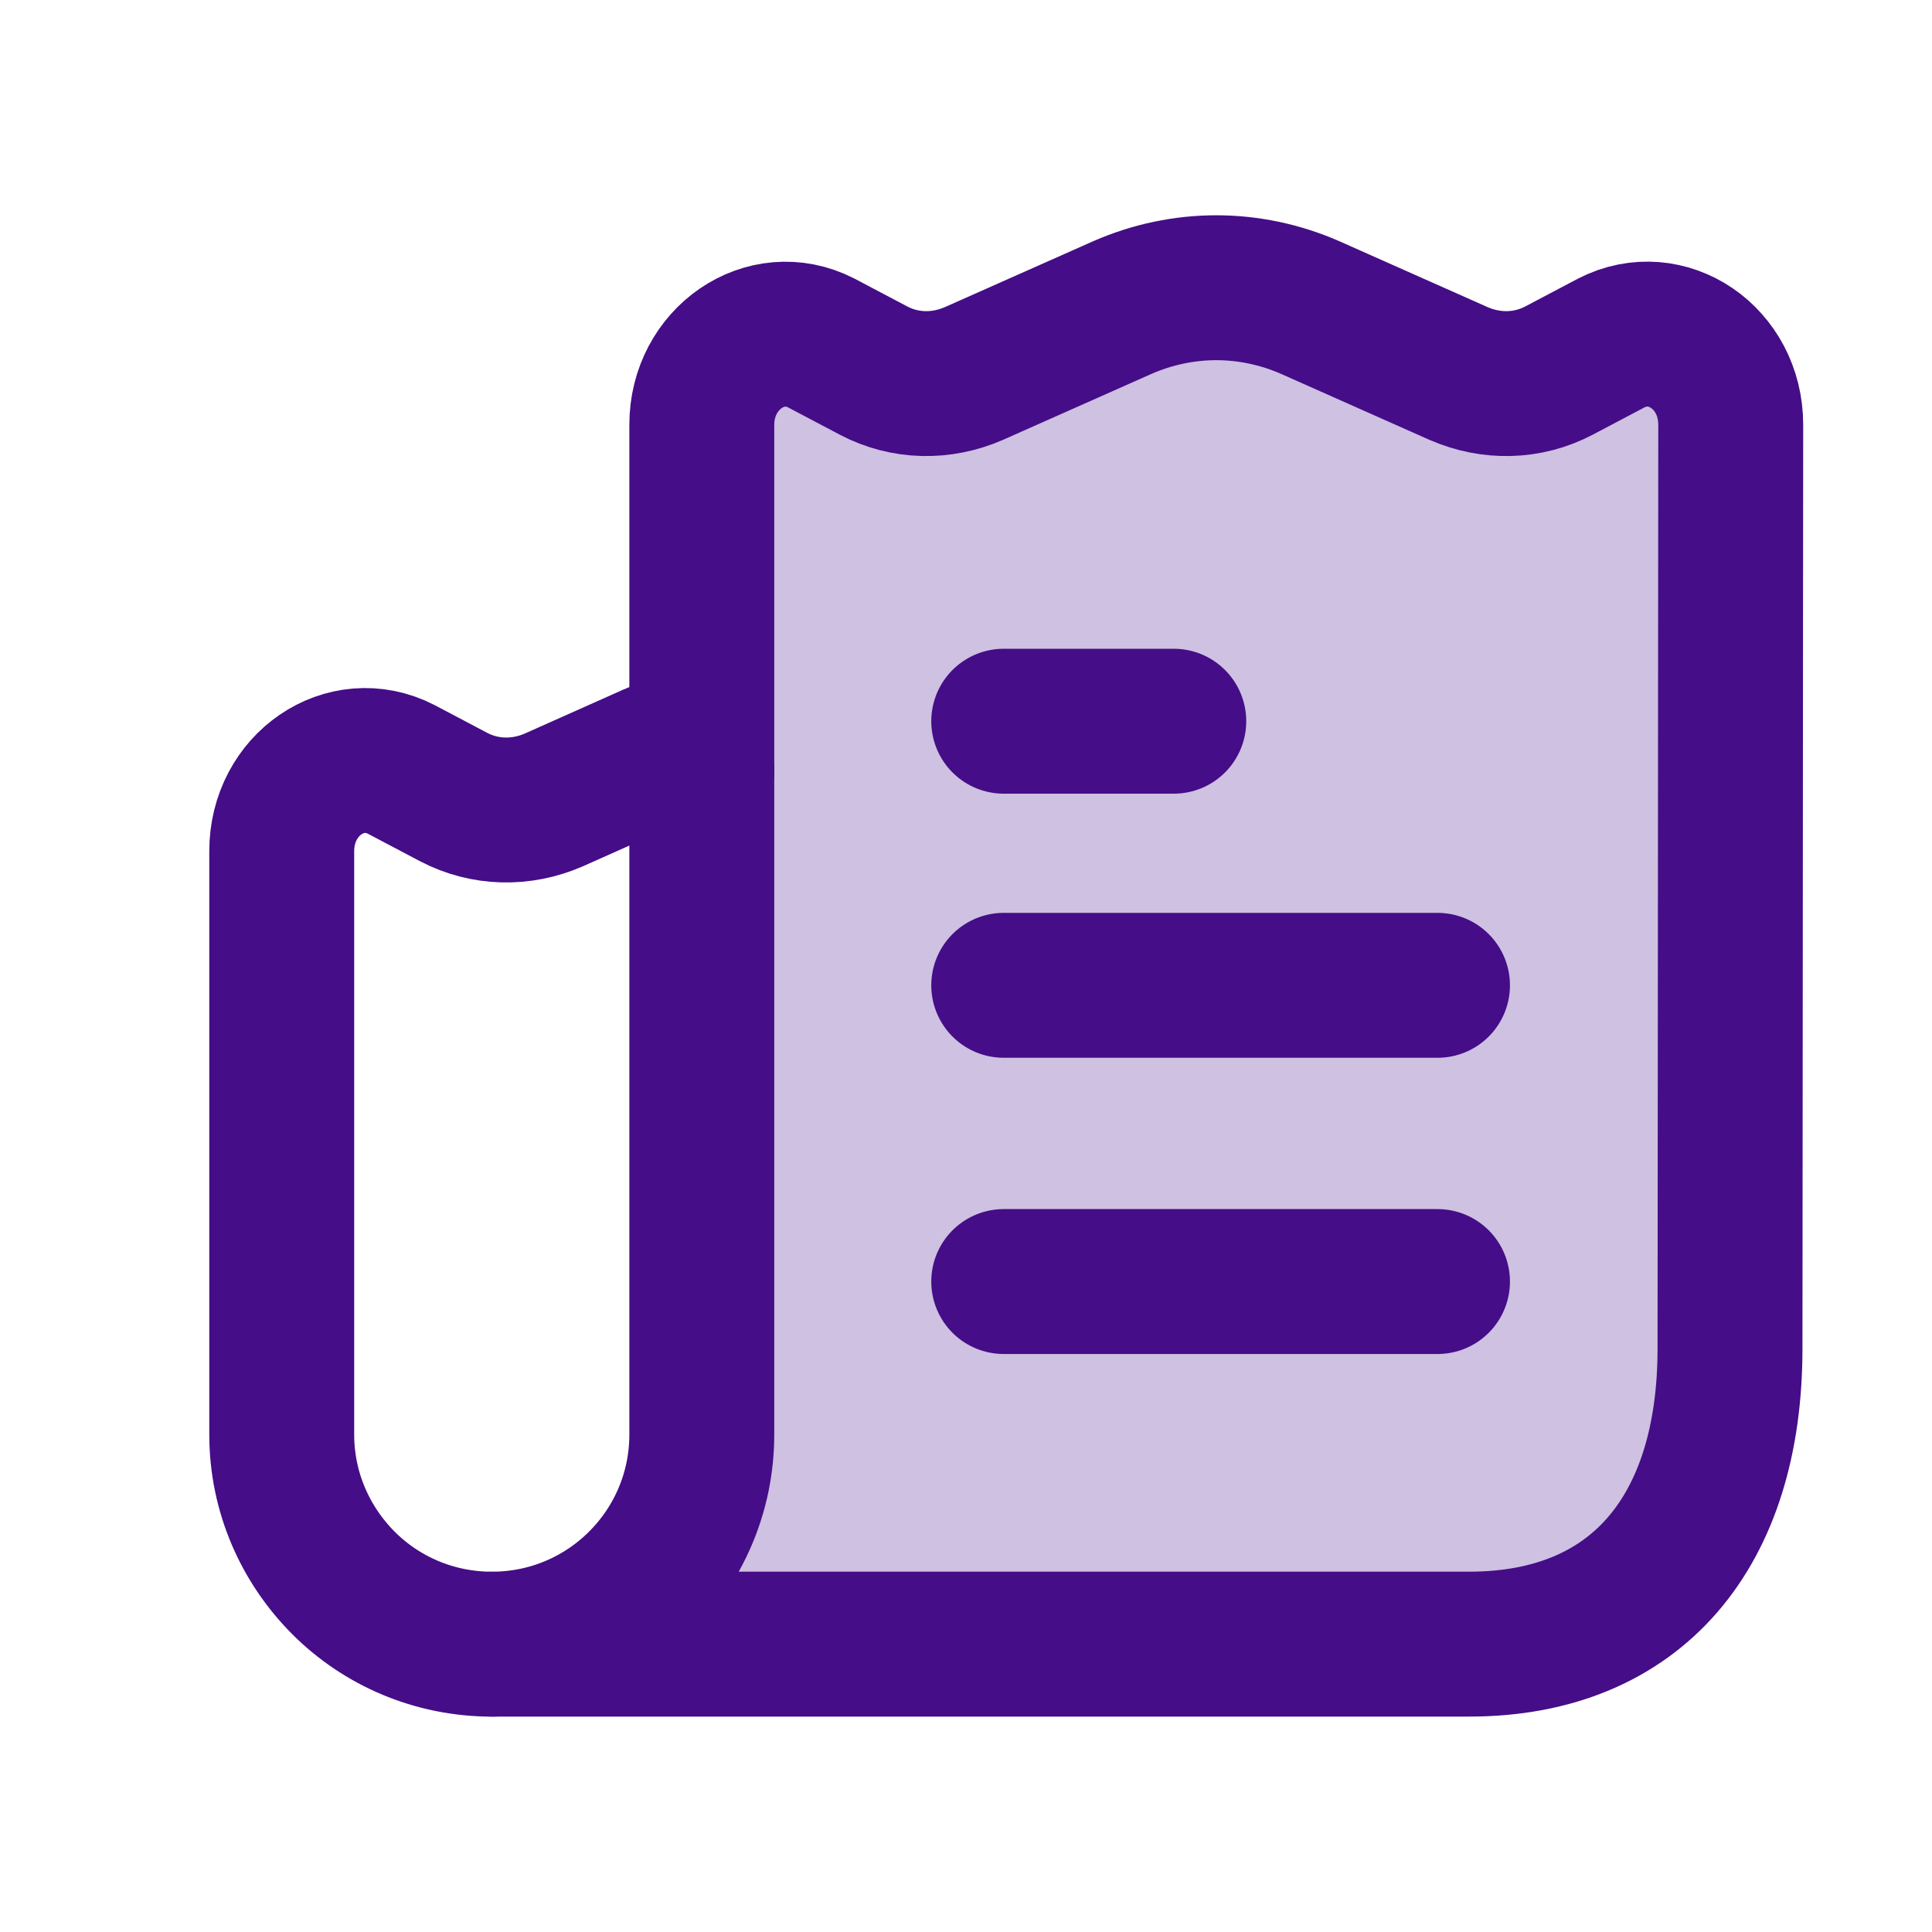
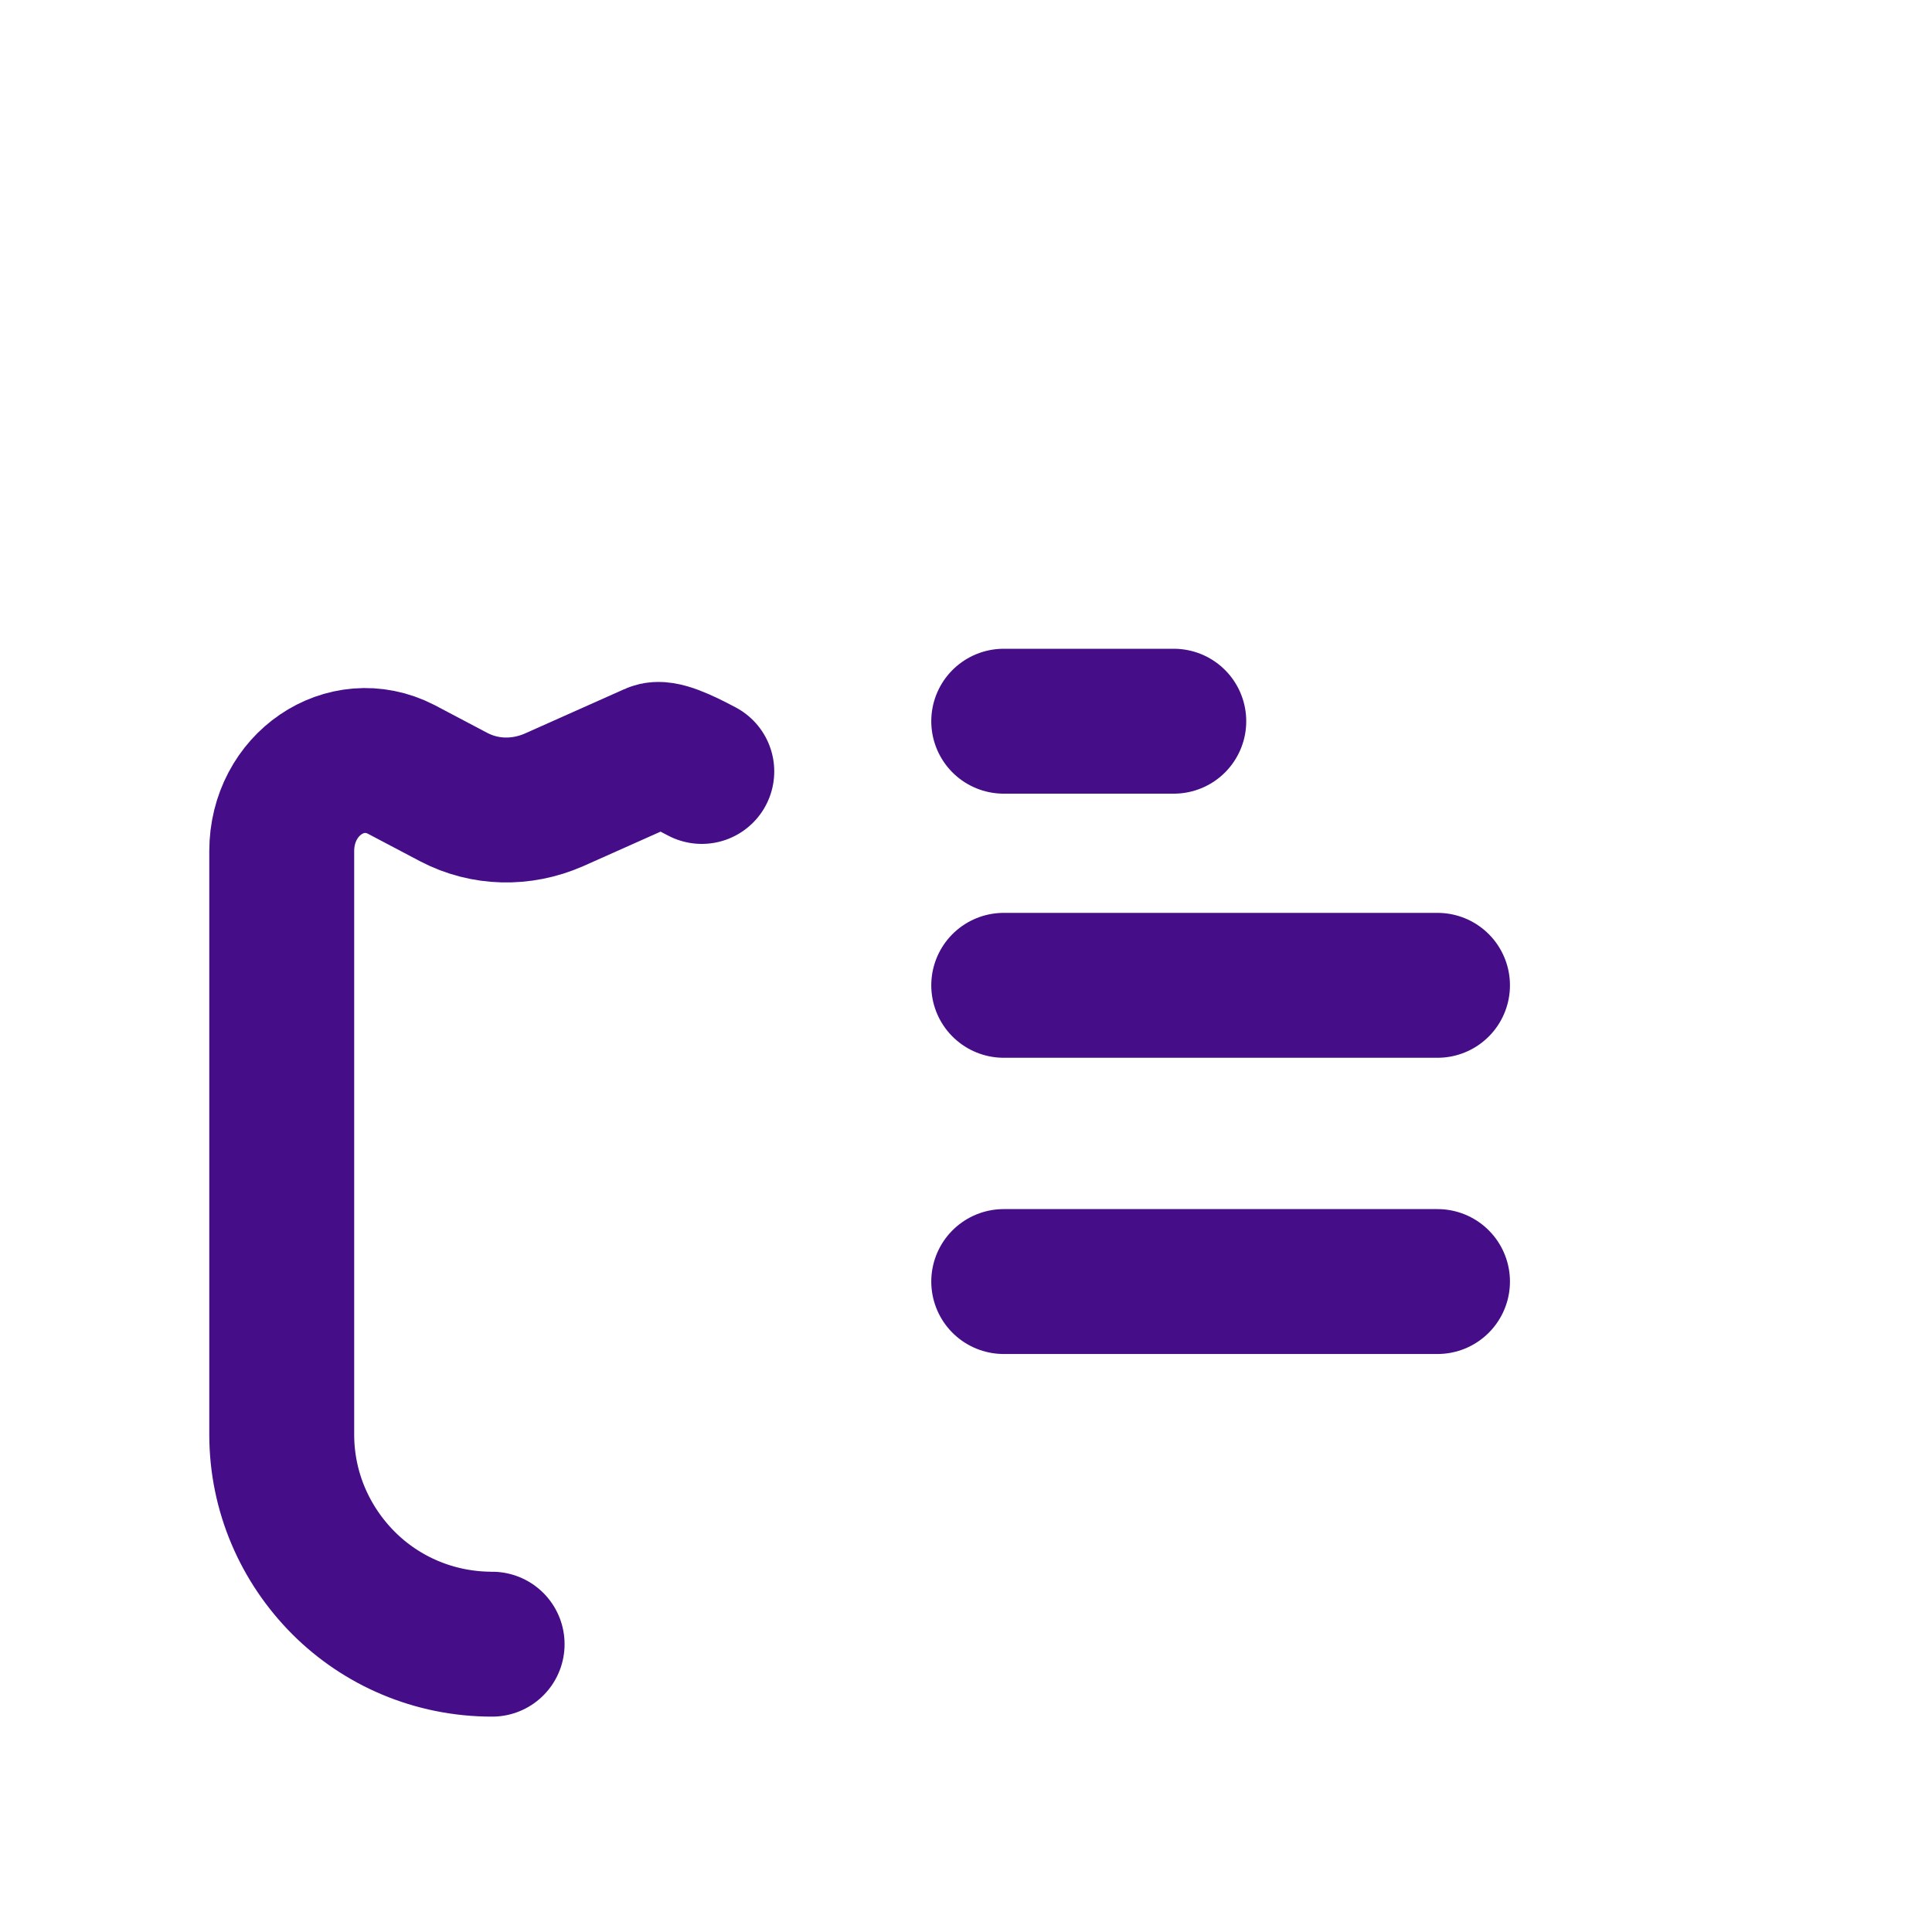
<svg xmlns="http://www.w3.org/2000/svg" width="40" height="40" viewBox="0 0 40 40" fill="none">
-   <path d="M14.53 8.793V15.972V29.701C14.53 32.097 12.587 34.04 10.189 34.04H30.418C33.892 34.04 35.818 31.702 35.818 27.92L35.833 8.793C35.833 7.41 34.51 6.512 33.362 7.1L32.274 7.674C31.625 8.013 30.876 8.028 30.198 7.733L27.123 6.366C25.873 5.821 24.49 5.821 23.24 6.366L20.163 7.733C19.487 8.028 18.736 8.013 18.089 7.674L17.001 7.1C15.853 6.512 14.53 7.425 14.53 8.793Z" fill="#CEC1E1" stroke="#450D87" stroke-width="3" stroke-linecap="round" stroke-linejoin="round" />
  <path d="M10.189 34.041C8.982 34.041 7.894 33.556 7.114 32.776C6.32 31.981 5.833 30.893 5.833 29.701V17.622C5.833 16.237 7.158 15.34 8.306 15.929L9.394 16.503C10.041 16.841 10.792 16.856 11.468 16.561L13.544 15.635C13.705 15.56 14.117 15.752 14.53 15.972" stroke="#450D87" stroke-width="3" stroke-linecap="round" stroke-linejoin="round" />
  <path d="M20.781 14.932H24.302M20.781 20.4H29.762M20.781 26.533H29.762" stroke="#450D87" stroke-width="3" stroke-linecap="round" stroke-linejoin="round" />
</svg>